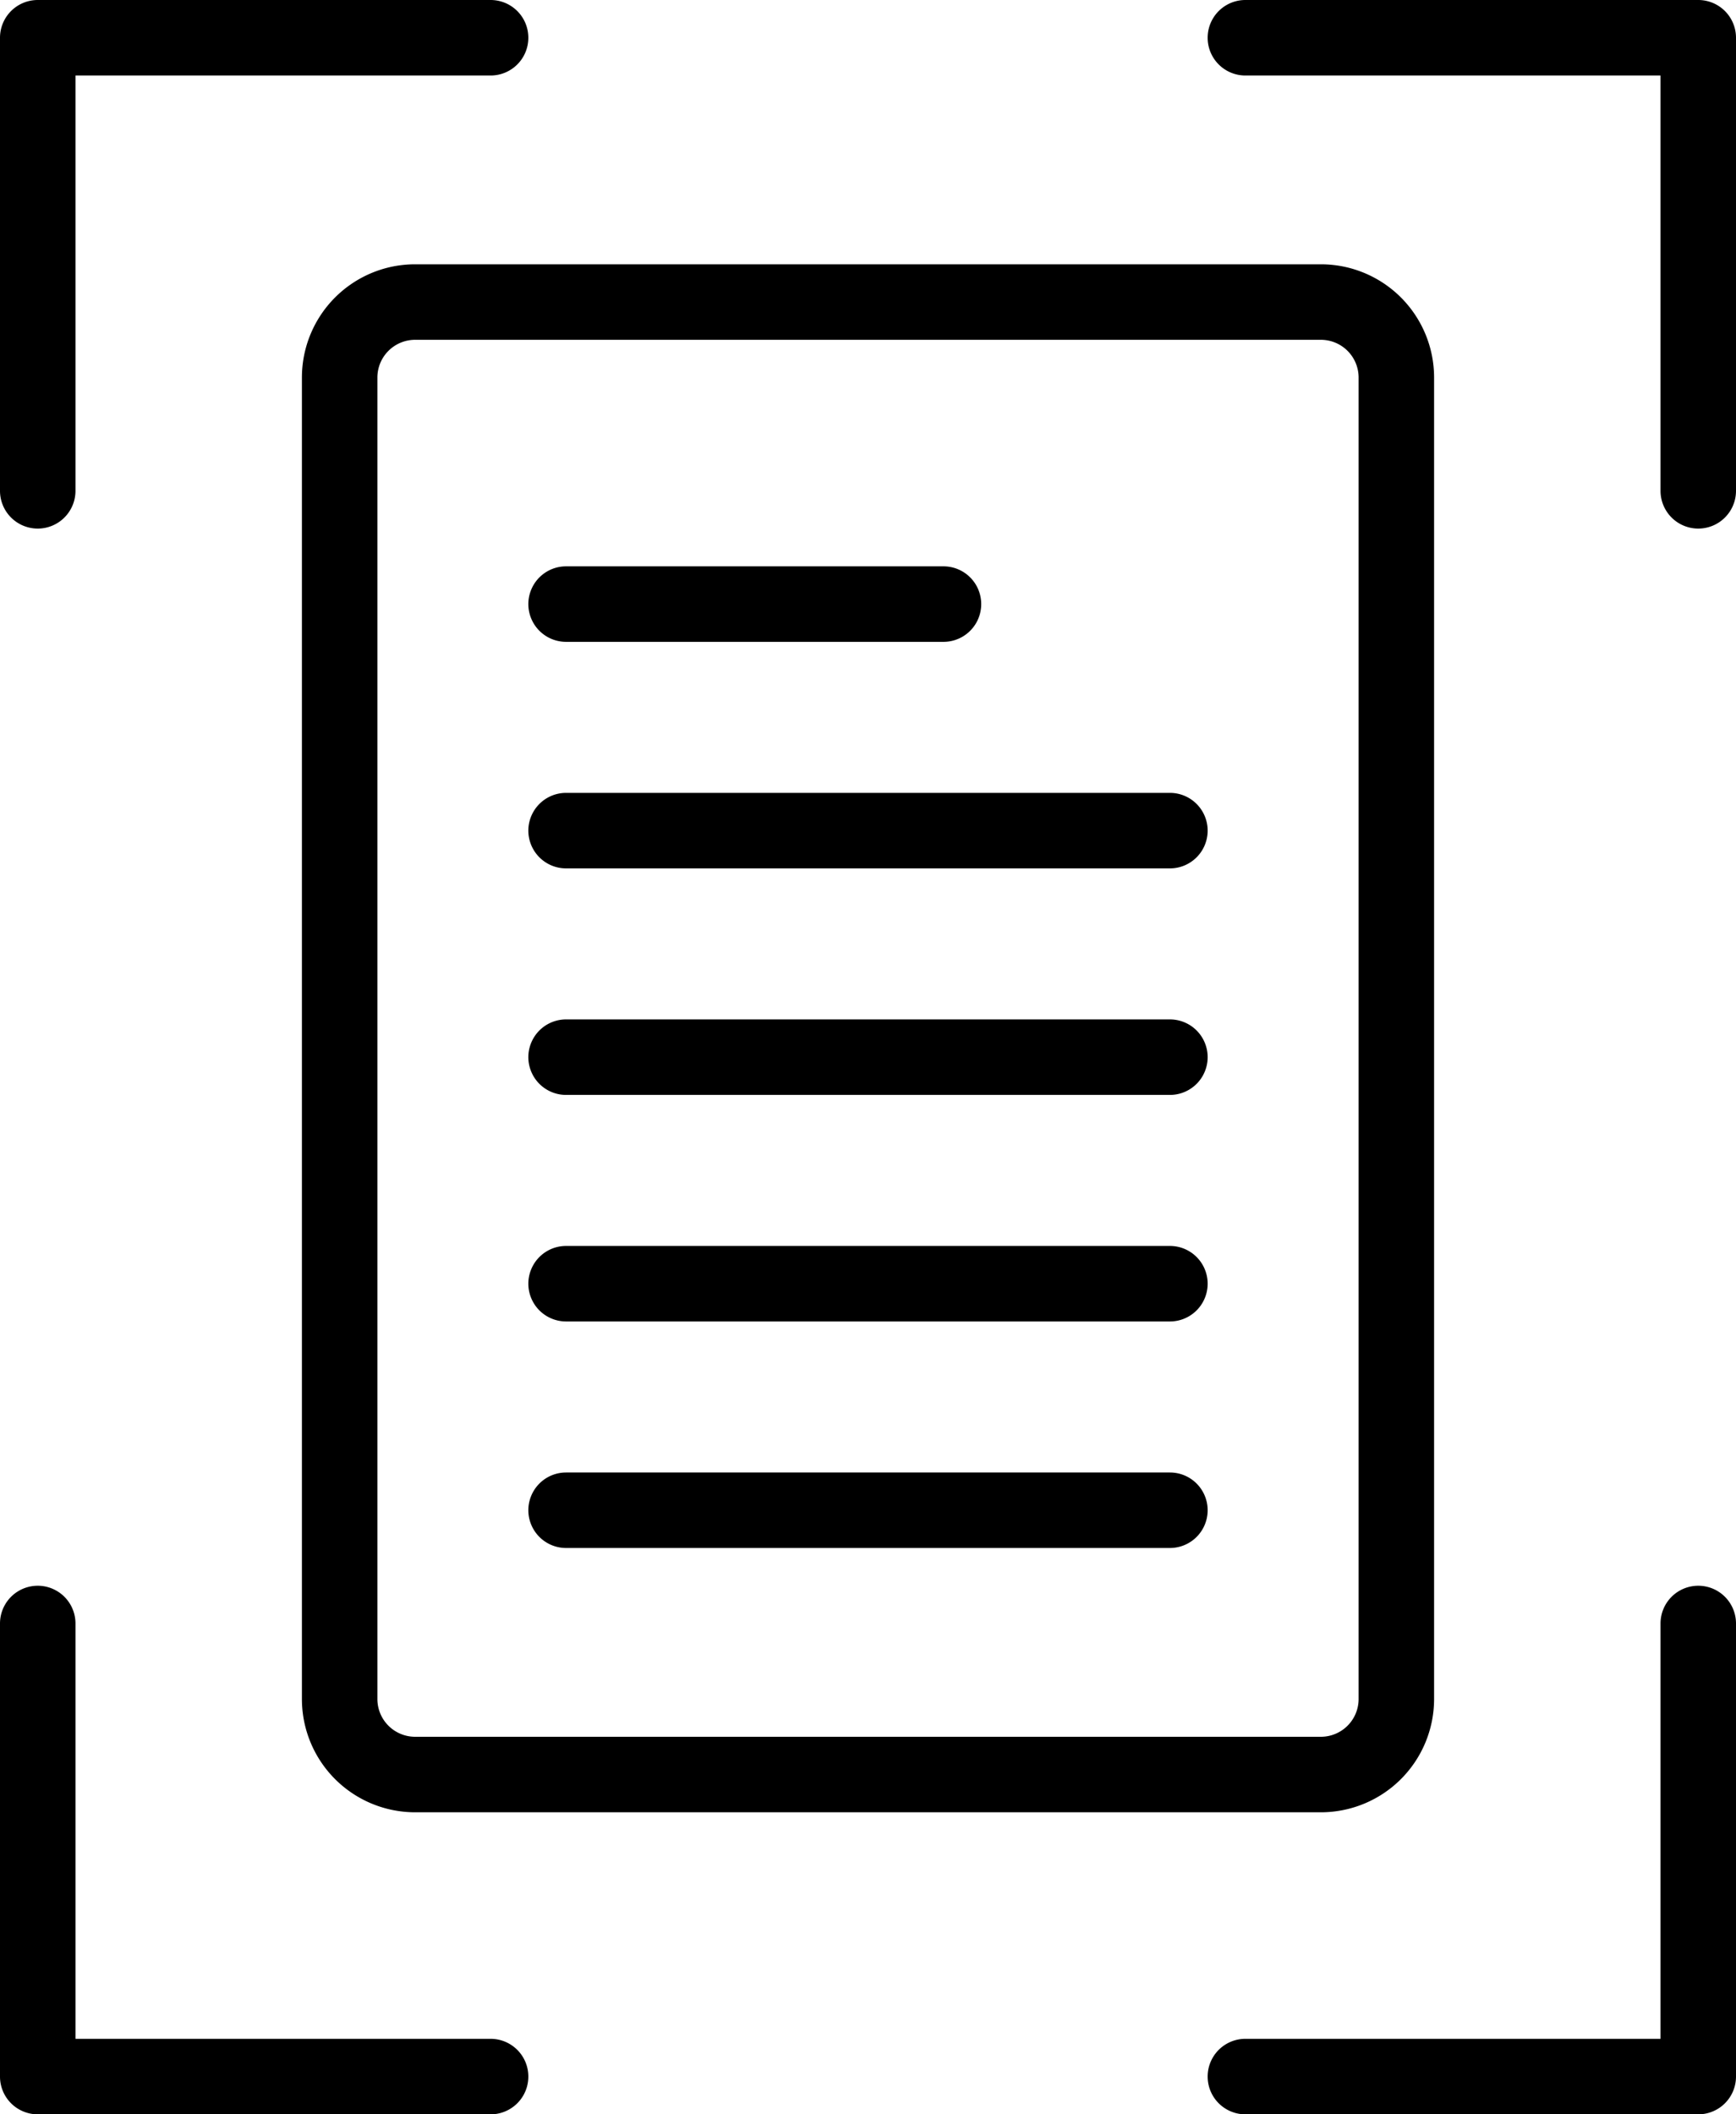
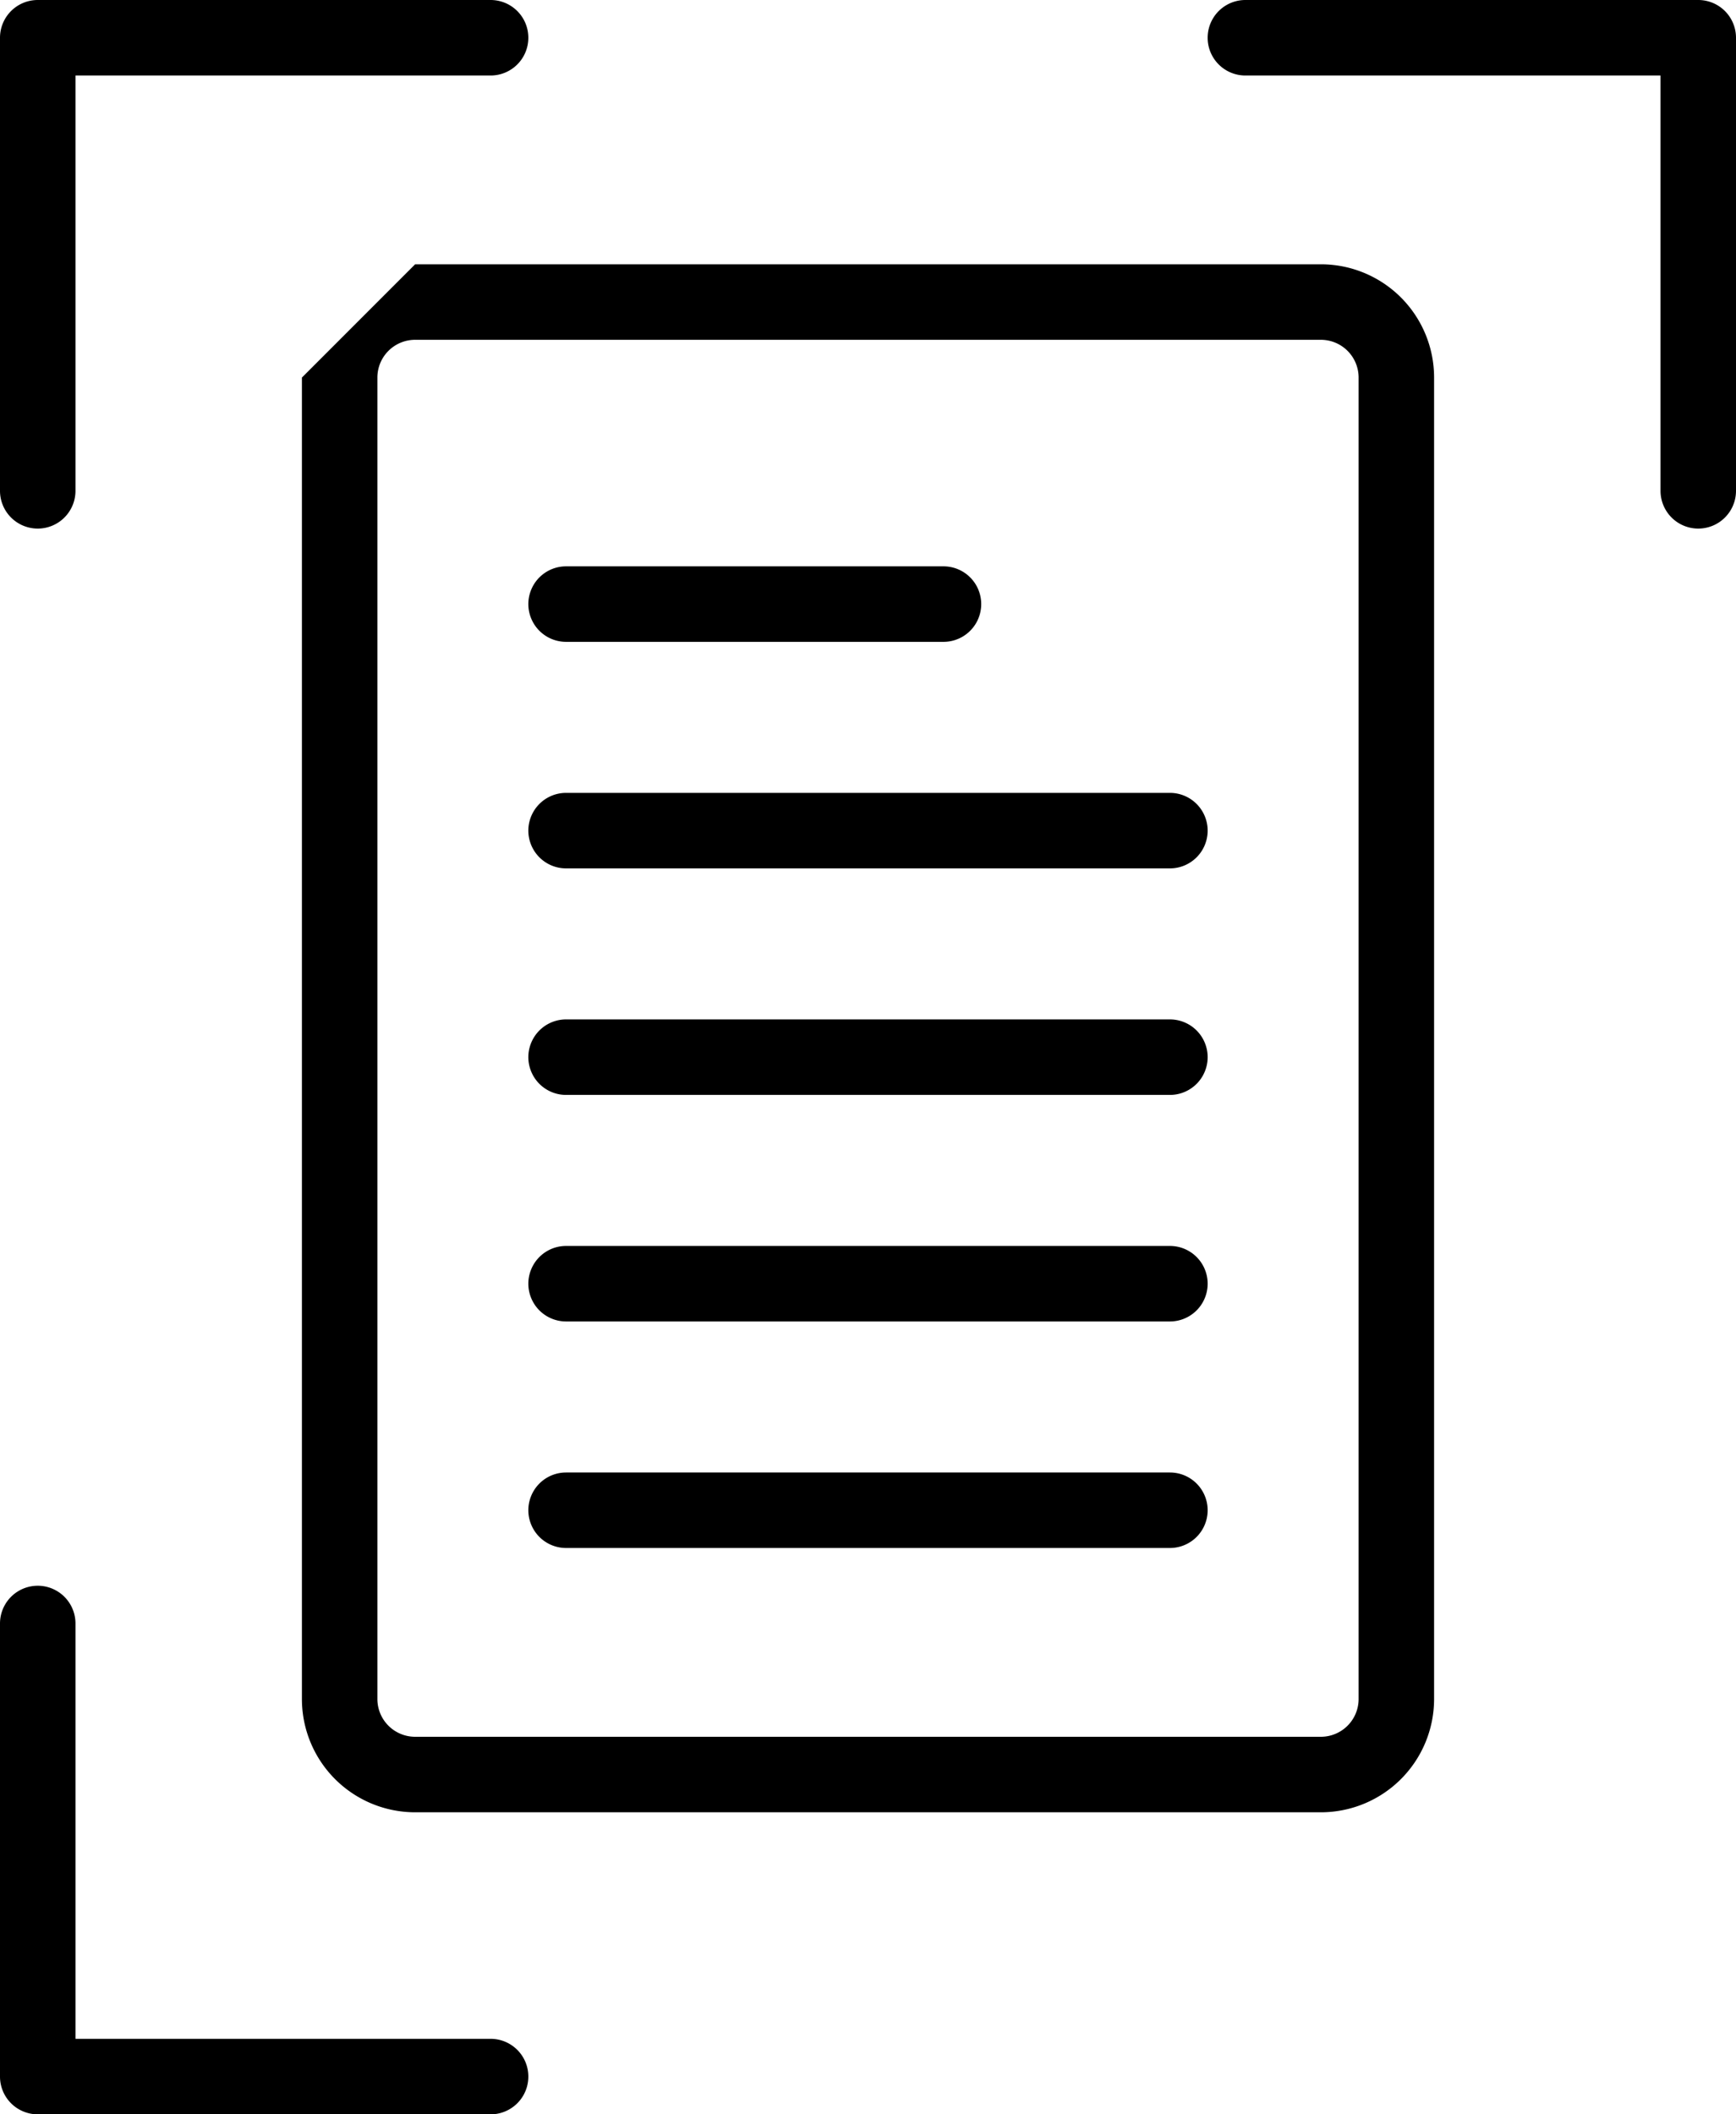
<svg xmlns="http://www.w3.org/2000/svg" width="46" height="56" viewBox="0 0 46 56">
  <g id="noun_capturing_339005" transform="translate(-27 -22)">
    <g id="Group_295" data-name="Group 295">
      <g id="Group_294" data-name="Group 294">
-         <path id="Path_1171" data-name="Path 1171" d="M35,32V67a3,3,0,0,0,3,3H62a3,3,0,0,0,3-3V32a3,3,0,0,0-3-3H38A3,3,0,0,0,35,32Zm28,0V67a1,1,0,0,1-1,1H38a1,1,0,0,1-1-1V32a1,1,0,0,1,1-1H62A1,1,0,0,1,63,32Z" />
+         <path id="Path_1171" data-name="Path 1171" d="M35,32V67a3,3,0,0,0,3,3H62a3,3,0,0,0,3-3V32a3,3,0,0,0-3-3H38Zm28,0V67a1,1,0,0,1-1,1H38a1,1,0,0,1-1-1V32a1,1,0,0,1,1-1H62A1,1,0,0,1,63,32Z" />
        <path id="Path_1172" data-name="Path 1172" d="M28,36a1,1,0,0,0,1-1V24H40a1,1,0,0,0,0-2H28a1,1,0,0,0-1,1V35A1,1,0,0,0,28,36Z" />
        <path id="Path_1173" data-name="Path 1173" d="M72,22H60a1,1,0,0,0,0,2H71V35a1,1,0,0,0,2,0V23A1,1,0,0,0,72,22Z" />
        <path id="Path_1174" data-name="Path 1174" d="M40,76H29V65a1,1,0,0,0-2,0V77a1,1,0,0,0,1,1H40a1,1,0,0,0,0-2Z" />
-         <path id="Path_1175" data-name="Path 1175" d="M72,64a1,1,0,0,0-1,1V76H60a1,1,0,0,0,0,2H72a1,1,0,0,0,1-1V65A1,1,0,0,0,72,64Z" />
        <path id="Path_1176" data-name="Path 1176" d="M42,63H58a1,1,0,0,0,0-2H42a1,1,0,0,0,0,2Z" />
        <path id="Path_1177" data-name="Path 1177" d="M42,57H58a1,1,0,0,0,0-2H42a1,1,0,0,0,0,2Z" />
        <path id="Path_1178" data-name="Path 1178" d="M42,51H58a1,1,0,0,0,0-2H42a1,1,0,0,0,0,2Z" />
        <path id="Path_1179" data-name="Path 1179" d="M42,45H58a1,1,0,0,0,0-2H42a1,1,0,0,0,0,2Z" />
        <path id="Path_1180" data-name="Path 1180" d="M42,39H52a1,1,0,0,0,0-2H42a1,1,0,0,0,0,2Z" />
      </g>
    </g>
  </g>
</svg>